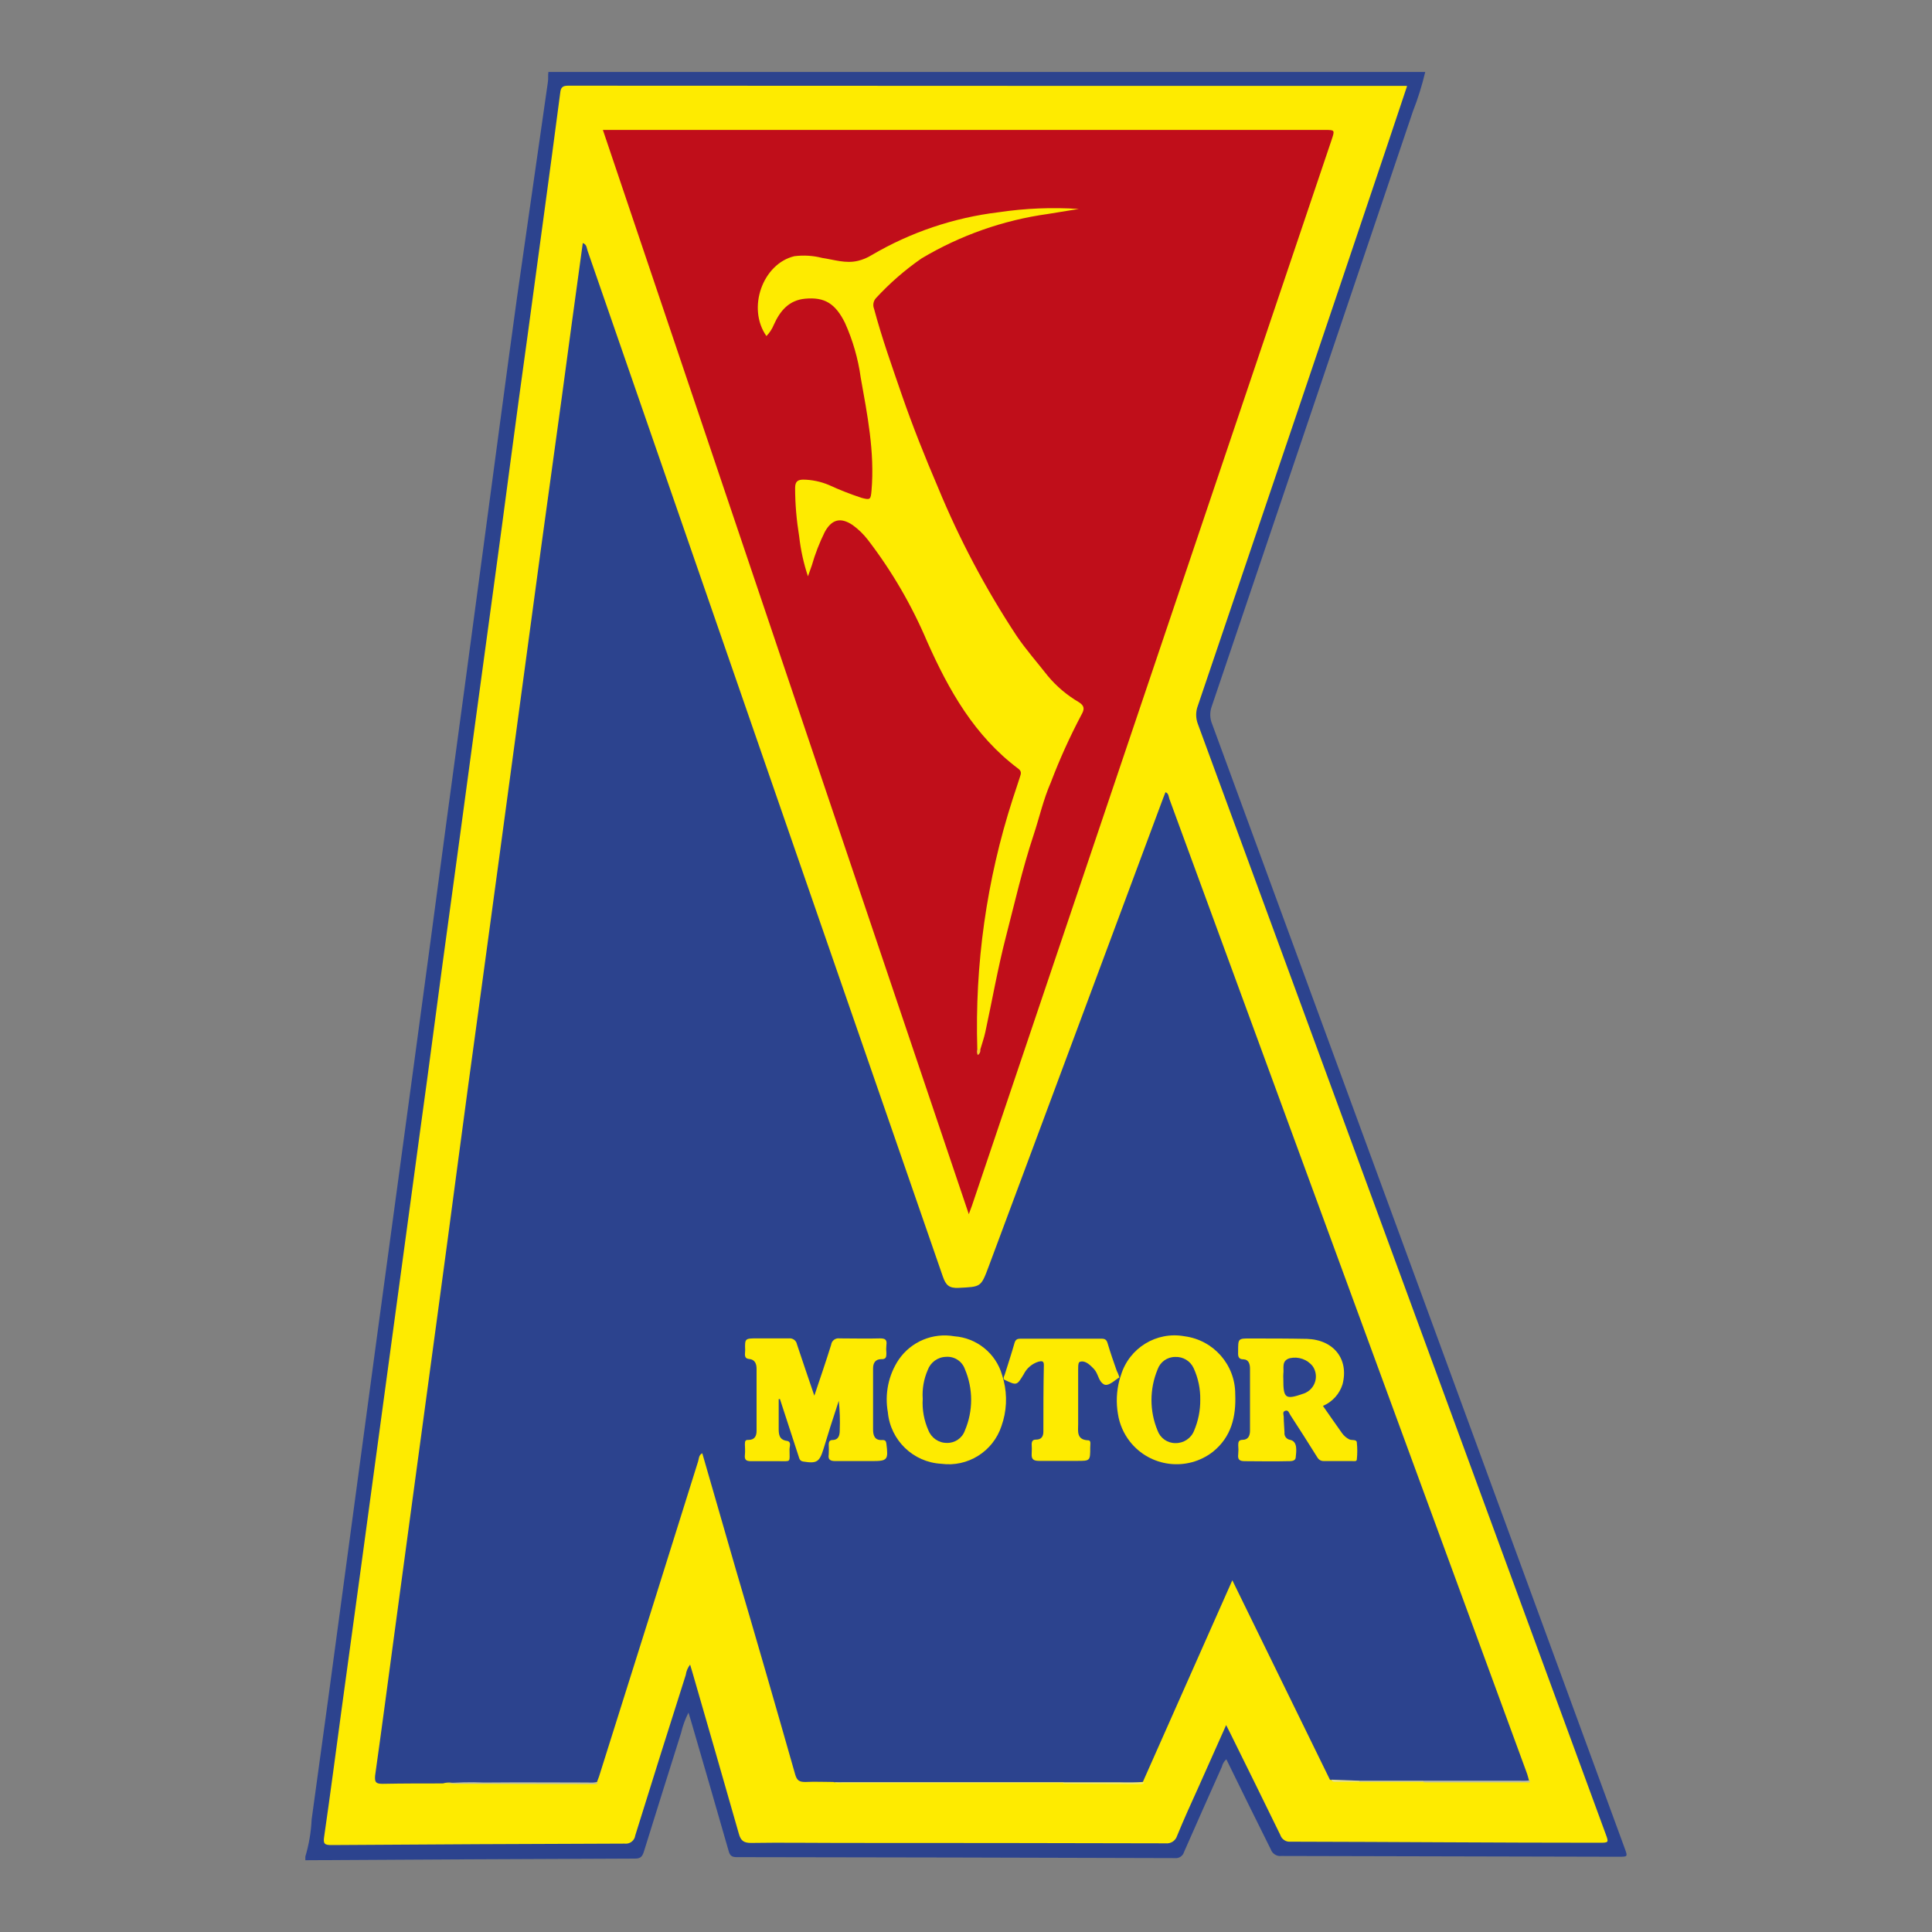
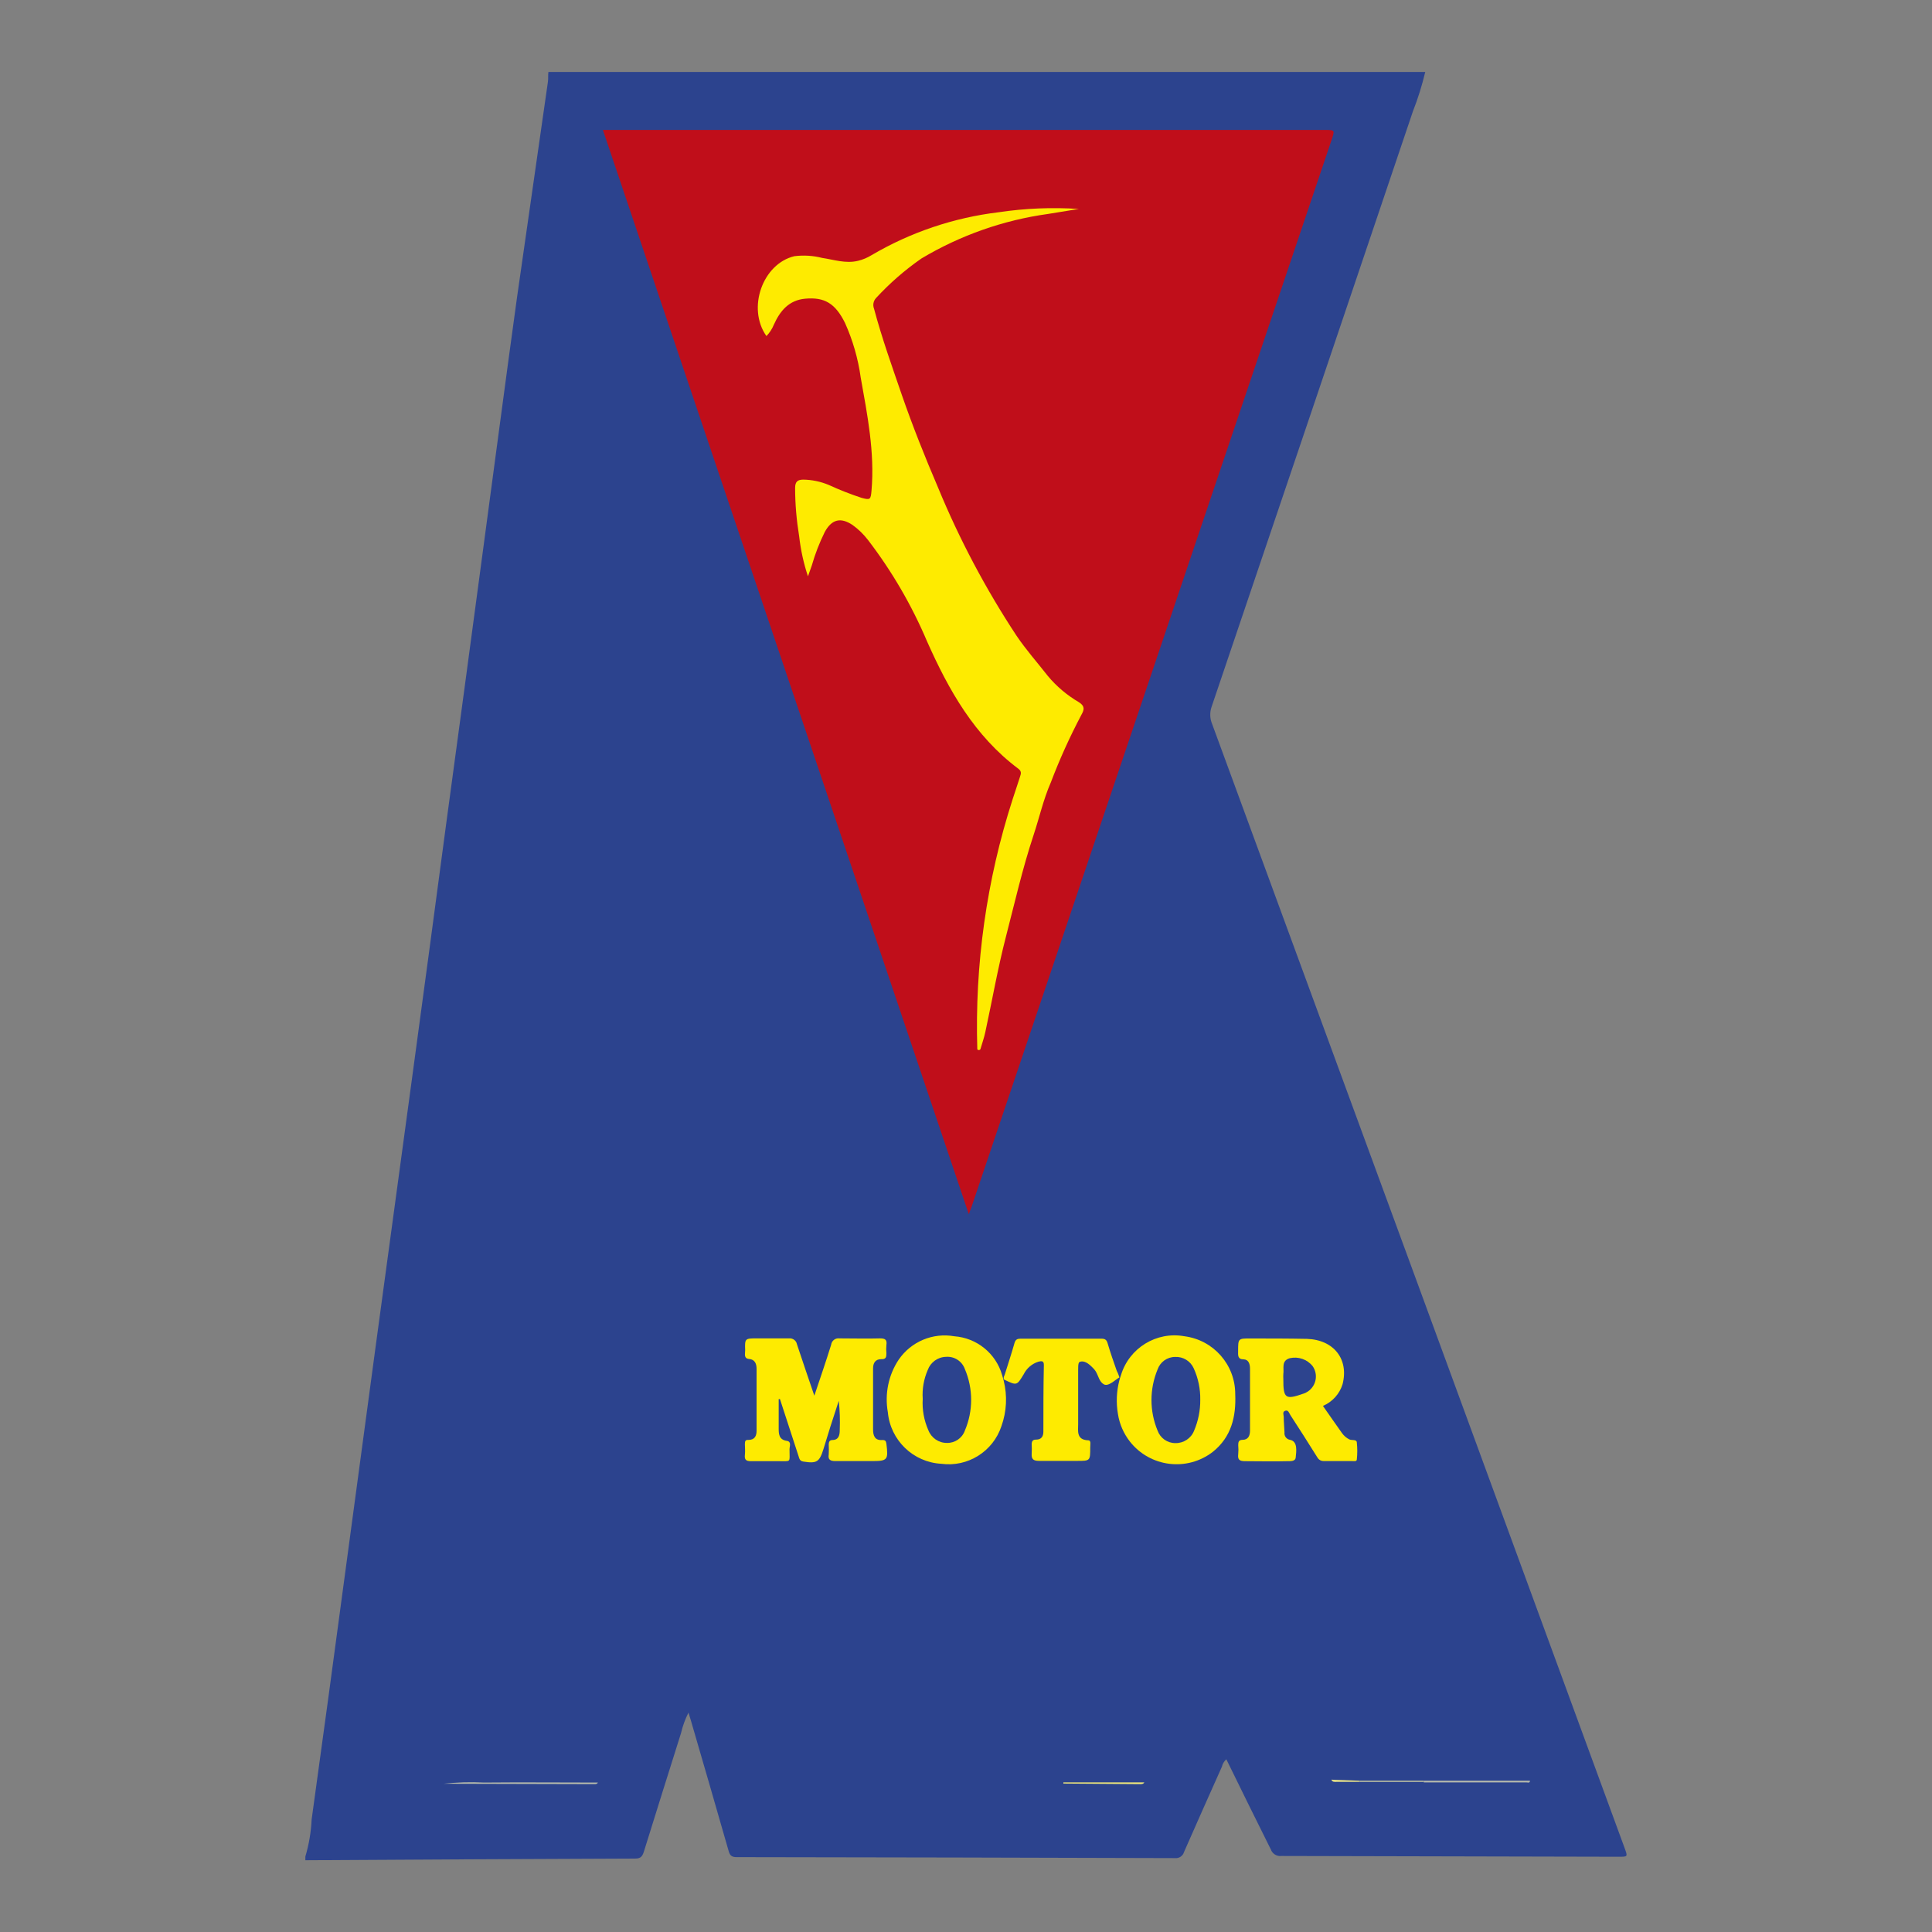
<svg xmlns="http://www.w3.org/2000/svg" version="1.1" id="Layer_1" x="0px" y="0px" width="2000px" height="2000px" viewBox="0 0 2000 2000" style="enable-background:new 0 0 2000 2000;" xml:space="preserve">
  <rect x="0" y="0" width="2000" height="2000" fill="#808080" stroke="none" />
  <style type="text/css">
	.st0{fill:#2C438E;}
	.st1{fill:#FEEB00;}
	.st2{fill:#C00E1A;}
	.st3{fill:#FEF366;}
	.st4{fill:#B9BDAB;}
	.st5{fill:#B8BCAD;}
	.st6{fill:#F1E979;}
	.st7{fill:#C6C8A3;}
	.st8{fill:#E3DE88;}
	.st9{fill:#F6D230;}
	.st10{fill:#2D448E;}
</style>
  <g>
    <path class="st0" d="M316.1,1921.9c3.7-12.5,5.9-25.3,6.5-38.3c11.6-83.8,23-167.7,34.2-251.6c11.1-82.4,22.2-164.8,33.3-247.3   c12.3-90.6,24.6-181.3,36.9-271.9c11.8-86.9,23.4-173.6,34.9-260.1c12.9-94.9,25.6-189.7,38.3-284.6c11.7-86.7,23-173.4,35-260.1   c10.7-74.3,21.4-148.8,32-223.3c0.5-3.4,0-6.8,0.5-10.2h907.7c-3.3,13.8-7.5,27.4-12.7,40.6c-69.4,205.5-138.8,411-208.4,616.4   c-2.1,5.9-1.9,12.3,0.5,18c142.5,387.8,284.8,775.6,427,1163.6c3.3,9,3.3,9-6,9c-116.5-0.3-232.9-0.6-349.3-0.8   c-4.8,0.6-9.4-2.3-11-6.9c-15.3-30.7-30.7-61.8-46-93.2c-2.3,2-3.9,4.7-4.6,7.7c-13.2,29.4-26.2,58.8-39.2,88.3   c-1.2,4.1-5.2,6.8-9.4,6.3c-151.2-0.5-302.5-0.8-453.8-1c-5.5,0-7.1-2.1-8.4-7c-12.8-44.9-25.9-89.7-38.9-134.5   c-0.7-2.5-1.5-4.9-2.5-8.1c-3.4,6.7-6,13.8-7.7,21.2c-12.9,40.9-25.7,81.6-38.3,122.2c-1.5,4.7-2.9,7.7-9,7.7   c-113.8,0.4-227.7,1-341.6,1.7L316.1,1921.9z" />
-     <path class="st1" d="M1456.5,89.4c-7.1,21.1-13.7,41.2-20.5,61.3c-65,193.3-130.4,386.6-196,579.9c-2.3,6-2.3,12.7,0,18.8   c140.8,382.9,281.5,765.9,422.1,1148.9c3.4,9.2,3.4,9.3-6.7,9.3c-106.5,0-212.9-0.9-319.4-1.1c-4.8,0.5-9.2-2.5-10.7-7.1   c-17.1-35-34.3-70-51.6-104.9c-1.2-2.5-2.5-5-4.4-8.7c-9.9,22.1-19.2,43-28.5,63.9c-7.7,16.9-15.3,33.7-22.3,50.8   c-1.6,5.1-6.6,8.3-11.9,7.7c-112.4-0.3-224.8-0.4-337.2-0.4c-30.7,0-61.3-0.5-92,0c-7.7,0-10.7-2.6-12.6-9.7   c-15.9-55.8-32-111.5-48.1-167.2c-0.7-2.5-1.5-4.8-2.3-7.7c-2.4,3.1-4,6.8-4.5,10.7c-17.6,55.4-35.1,110.7-52.3,166.2   c-0.7,5.4-5.7,9.1-11.1,8.4c0,0-0.1,0-0.1,0c-101,0.3-202.1,0.8-303.1,1.5c-7.1,0-9-1-7.7-8.9c6.4-44.2,12.2-88.6,18.2-132.9   c6.6-48.5,13.2-97,19.9-145.6c6-44,11.9-88,17.9-132.1s11.9-88.1,17.9-132.1c5.4-40.3,10.9-80.7,16.4-121   c5.4-39.8,10.7-79.6,16.2-119.3L458.1,998l18.2-133.7L492.4,745c6.1-44.8,12.2-89.7,18.3-134.6c6-44,11.9-88,17.7-132.1   c5.8-44,11.8-88,17.9-132c5.5-40.4,10.9-80.8,16.4-121.1c5.9-43.4,11.7-86.8,17.4-130.3c0.8-5.8,4.1-6.2,8.8-6.2l504.3,0.2h363.1   L1456.5,89.4z" />
-     <path class="st0" d="M1376.7,1842.3c-33.3-68.2-66.8-136.3-101-206.4l-92.6,208.7c-7.8,1.1-15.7,1.4-23.6,0.8   c-20.1,0-40.2,0-60.3,0H872c-3.1,0.4-6.3,0.2-9.3-0.7c-9.7,0-19.4-0.5-29,0c-6.2,0-8.7-1.5-10.5-7.7   c-20.1-70.6-40.5-141.2-61.3-211.7L727,1504.4c-3.8,1.9-3.4,5.7-4.4,8.7c-34,108.6-68.2,217.3-102.5,326c-0.6,1.8-1.4,3.8-2.1,5.6   c-3,1-6.1,1.2-9.2,0.8h-141c-3.1-0.5-6.3-0.2-9.3,0.7c-20.8,0-41.7,0-62.5,0.4c-7.1,0-8.2-1.8-7.7-8.4   c6.9-48.8,13.3-97.7,19.9-146.5c7.1-52.8,14.2-105.6,21.4-158.4c7.8-57.6,15.6-115.2,23.4-172.8c7.2-52.8,14.2-105.6,21.2-158.4   c7-52.8,14.1-105.4,21.3-157.6c7.2-52.8,14.3-105.6,21.5-158.3c7.2-52.7,14.3-105.5,21.4-158.4l21.4-158.4l21.8-158.3   c6.5-48.6,13.1-97.1,19.8-145.6c0.6-4.5,1.2-9,1.9-13.9c4.2,1.4,4,5.3,5,8.1C730.8,613.4,853.4,967.4,976,1321.4   c3.1,9,6.5,12.3,16.4,11.8c23-1.2,23-0.5,31-21.9c60.2-161.6,120.5-323.1,180.6-484.8c0.8-2.1,1.6-4.2,2.5-6.4   c3.4,1.2,3.2,4.6,4.1,7.1c123.2,335.6,246.5,671.6,369.8,1007.8c1,2.6,1.6,5.4,2.4,8.1c-3,1-6.1,1.2-9.2,0.7h-167.3   C1396.7,1842.9,1386.7,1845.6,1376.7,1842.3z" />
    <path class="st2" d="M624.1,134.5h747.1c10.7,0,10.7,0,7.3,10.2c-124.2,367.9-248.3,735.8-372.4,1103.6c-0.8,2.1-1.6,4.2-3.2,8.6   C876.3,881.9,750.5,508.9,624.1,134.5z" />
-     <path class="st3" d="M863.7,1845c32.5,0,64.9,0,97.4,0c46.4,0,92.9,0,139.4,0c0.5,0,0.7,0.5,0.5,0.8s0,0-0.5,0H869.4   C867.4,1846.2,865.4,1845.9,863.7,1845z" />
    <path class="st4" d="M459.3,1846.5c13.8-1.5,27.8-1.9,41.7-1.2c39.3-0.4,78.6,0,117.9,0c-0.7,1.5-2.1,1.6-3.5,1.6L459.3,1846.5z" />
    <path class="st5" d="M1473.8,1843.4h110c0,2.8-2.4,1.7-3.7,1.7h-106.2L1473.8,1843.4z" />
    <path class="st6" d="M1100.8,1846.3c0-0.4,0-0.8,0-1.2h83.8c-1.2,2.1-3.4,1.8-5.3,1.8L1100.8,1846.3z" />
    <path class="st7" d="M1473.8,1843.4v1.2h-66.4v-1.2H1473.8z" />
    <path class="st8" d="M1407.4,1843.4c0,0.4,0,0.8,0,1.2h-23.5c-2.1,0-4.7,0.5-5.7-2.3L1407.4,1843.4z" />
    <path class="st1" d="M806.1,1448.3c0,10,0,20,0,30c0,5.8,0,12.1,8.5,13.3c5,0.8,2.7,5.7,2.7,8.7c0,14.3,2.2,12.2-11.8,12.3   c-9.4,0-18.9,0-28.3,0c-5,0-6.6-1.7-6.1-6.4s0-7.7,0-11.1s0.6-4.7,3.7-4.5c6.8,0,8.4-4.6,8.4-9.5c0-21.4,0-42.8,0-64.1   c0-5.1-1.7-9.7-7.7-10.2s-4-5.8-4.1-9.1c-0.5-12.2,0-12.2,11.9-12.2s22.2,0,33.3,0c4-0.5,7.7,2.2,8.4,6.1   c5.7,17.2,11.6,34.4,18,53.2c6.2-18.5,12.1-35.6,17.4-52.7c0.5-4.2,4.4-7.2,8.6-6.6c0.1,0,0.2,0,0.3,0c14,0,28,0.4,41.9,0   c5.6,0,7.1,1.8,6.4,6.9c-0.3,2.8-0.3,5.7,0,8.5c0,4.1-0.5,6.3-5.4,6.1c-6.1,0-8.4,4.1-8.4,9.5c0,21.2,0,42.2,0,63.3   c0,6.1,1.6,11.6,9.7,10.9c3,0,3.7,1.1,4.1,3.9c2.1,16.8,1.2,17.9-15.3,17.9c-12.6,0-25.1,0-37.6,0c-5.3,0-7.7-1.6-6.8-6.8   c0.2-3.4,0.2-6.8,0-10.3c0-2.5,0.7-4.6,3.7-4.7c6.9,0,7.7-5.5,7.7-10.3c0.4-10.1,0.1-20.2-1-30.3c-2.9,9-5.8,17.9-8.7,26.8   c-2.4,7.7-4.7,15.3-7.1,23c-4.2,13.6-7,15.3-20.9,13.1c-3.9-0.6-4.1-3.2-5-5.8l-19.2-58.9L806.1,1448.3z" />
    <path class="st1" d="M1369.5,1455.4c6.7,9.5,13.1,18.9,19.7,28.1c2,2.8,4.6,5.1,7.7,6.6c2.7,1.2,7.7-0.4,7.7,3.4   c0.6,5.7,0.6,11.4,0,17.1c0,2.7-3.1,1.8-4.9,1.9c-9.7,0-19.4,0-29.1,0c-4.2,0-6-2.1-7.7-5.1c-8.9-14.3-17.9-28.4-27.1-42.5   c-1.3-2-2.1-5.6-5.3-4.5c-3.2,1.1-1.7,4-1.6,6.2c0,5.4,0.6,10.8,0.8,16.2c-0.5,3.7,2,7.1,5.7,7.7c8.3,1.6,6.5,12.2,5.9,18.4   c-0.5,4.2-5.7,3.6-8.8,3.7c-14.6,0.4-29.1,0-43.7,0c-5.7,0-7.7-1.6-7-7.2c0.3-3.1,0.3-6.2,0-9.4c0-3.4,0.6-5.4,4.5-5.5   c6.1,0,7.7-4.7,7.7-9.5c0-21.4,0-42.8,0-64.1c0-4.5-1.2-9.4-6.4-9.7c-6.7,0-5.9-4.4-5.9-8.7c0-12.9,0-13,13-12.9   c19.5,0,38.9,0,58.2,0.4c28,0.9,43.6,21.2,36.9,47C1386.7,1443,1379.3,1451.2,1369.5,1455.4z" />
    <path class="st1" d="M1039,1429.2c3.9,15.6,3.1,31.9-2.3,47.1c-8.7,26.3-34.9,42.7-62.3,39c-29.1-1.6-52.6-24.3-55.3-53.3   c-3.4-19,0.6-38.6,11.3-54.6c12.8-18.6,35.2-28,57.5-24.1c23.2,1.7,42.9,17.6,49.4,39.9C1038,1425.2,1038,1425.9,1039,1429.2z" />
    <path class="st1" d="M1160.4,1423.6c8.5-28.2,36.8-45.6,65.8-40.3c30.1,3.9,52.6,29.6,52.5,59.9c1,23.5-4.1,44.3-23,59.6   c-26.7,20.8-65.2,16.1-86.1-10.6c-6.4-8.2-10.7-18-12.3-28.4c-2-11.5-1.5-23.4,1.4-34.7C1159,1427.5,1159.4,1426.9,1160.4,1423.6z" />
    <path class="st1" d="M1158.1,1423.8c0.3,0.7,0.5,1.4,0.7,2.1c-4.3,2.3-11.4,9.9-16.2,7.1s-5.5-8.9-8.4-13.5c-0.9-1.4-2-2.8-3.3-3.9   c-3.7-3.8-8.6-7.7-13.3-5.7c-1.9,0.8-1.4,7.1-1.5,10.8c0,18,0,35.9,0,53.6c0,6.9-2,16.2,10.3,16.7c3.5,0,2.1,4.7,2.2,7.3   c0,14,0,14-13.6,14c-13.6,0-26.2,0-39.3,0c-6.2,0-8.1-1.9-7.7-7.7c0.2-3.1,0.2-6.3,0-9.4c0-3,1-5,4.4-4.9c5.7,0,7.7-3.4,7.7-8.3   c0-23,0-46,0.5-69c0-4.6-2.5-4.1-5.6-3.4c-6.7,2.1-12.2,6.8-15.3,13.1c-7.1,11.7-7.1,11.7-19.7,5.7c-1.6-0.7-1.1-3,0-5.1   c3.5-11.1,7.1-22.1,10.3-33.3c1.1-3.5,3-4.2,6.2-4.2c27.9,0,55.9,0,83.8,0c4,0,5.4,1.5,6.4,5.1c2.8,9.5,6.1,18.9,9.4,28.3   C1157.1,1421.2,1157.4,1421.7,1158.1,1423.8z" />
    <path class="st1" d="M1011.7,1086.3c-2.7-87.8,9.6-175.4,36.6-259c2.5-7.7,5.1-15.3,7.7-23.5c1.1-3.1,1.5-5.5-1.8-8   c-45.4-34-72-81.2-94.5-131.8c-15.9-37.5-36.5-72.9-61.3-105.2c-4.5-5.8-9.8-11-15.8-15.3c-12.5-8.4-21.7-5.8-28.8,7.2   c-5.5,11.1-10,22.7-13.4,34.6c-1.1,3.1-2.2,6.3-4,11.3c-4.5-13.4-7.5-27.3-9.1-41.3c-2.7-16.6-4.2-33.4-4.2-50.2   c0-6.7,2.8-8.5,8.3-8.6c9.1,0.1,18.1,2,26.5,5.5c11.1,5.1,22.5,9.6,34.1,13.4c8.9,2.4,9.4,1.8,10.2-7.7   c3.4-39.6-4.3-78.2-11.2-116.9c-2.7-19.5-8.2-38.6-16.3-56.6c-10-20.1-21.1-26.8-41.1-25c-16.9,1.5-26.1,12.6-32.5,26.9   c-1.8,4.4-4.4,8.4-7.7,11.8c-20.4-29-3.8-75,29-82.7c9.6-1.2,19.4-0.6,28.7,1.8c12.3,1.8,24.3,6.1,37.1,3c5-1.2,9.7-3.2,14.1-5.9   c40.3-23.7,85.1-38.8,131.6-44.4c27.4-4.1,55.2-5.2,82.9-3.4l-32,5.2c-46.2,6.4-90.7,22.1-130.8,46c-17.2,11.9-33,25.7-47.2,41.1   c-2.7,3-3.5,7.2-2,11c8.2,30.7,18.7,59.9,28.9,89.6c11.2,32.3,23.9,64.1,37.4,95.6c22.1,53.6,49.3,104.9,81.2,153.3   c9.8,14.5,21.5,27.7,32.3,41.5c9.1,11,20.1,20.2,32.4,27.4c6.3,4.1,5.4,7.7,2.5,12.9c-12,22.7-22.6,46.1-31.7,70.1   c-7.7,17.5-11.8,36.2-17.8,54.3c-11.5,34.6-19.6,70.3-28.7,105.5c-8.4,32.5-14.2,65.8-21.3,98.6c-1.3,6-3.4,11.9-5.1,17.8   C1013.8,1087.4,1012.8,1087.3,1011.7,1086.3z" />
-     <path class="st9" d="M1011.7,1086.3h3.1c0.4,2.3-0.6,4.6-2.6,5.9C1011.3,1090.3,1011.1,1088.2,1011.7,1086.3z" />
    <path class="st10" d="M1328.5,1427.5c-0.1-1.7-0.1-3.4,0-5.1c0.9-6-2.4-13.8,6.7-16.4c8.8-2,18.1,1.2,23.7,8.3   c5.9,8.6,3.7,20.2-4.9,26.1c-1.5,1-3,1.8-4.7,2.3C1330.7,1449.2,1328.4,1447.8,1328.5,1427.5z" />
    <path class="st0" d="M955.2,1448.1c-0.7-10.2,1.1-20.5,5.2-29.9c2.9-8,10.4-13.4,18.9-13.6c8.6-0.7,16.6,4.5,19.5,12.6   c8.7,20.4,8.7,43.4,0,63.8c-2.8,7.8-10.3,12.9-18.5,12.7c-8.6,0.1-16.2-5.2-19.3-13.2C956.5,1470.3,954.5,1459.2,955.2,1448.1z" />
    <path class="st0" d="M1242.5,1449.1c0.1,11-2.1,21.9-6.4,32c-3.1,7.9-10.9,13-19.4,12.8c-8.3,0-15.6-5.2-18.4-13   c-8.4-20.2-8.4-42.9,0-63.2c2.7-7.8,10-13,18.2-13c8.2-0.4,15.8,4.2,19.2,11.7C1240.4,1426.7,1242.7,1437.8,1242.5,1449.1z" />
  </g>
</svg>